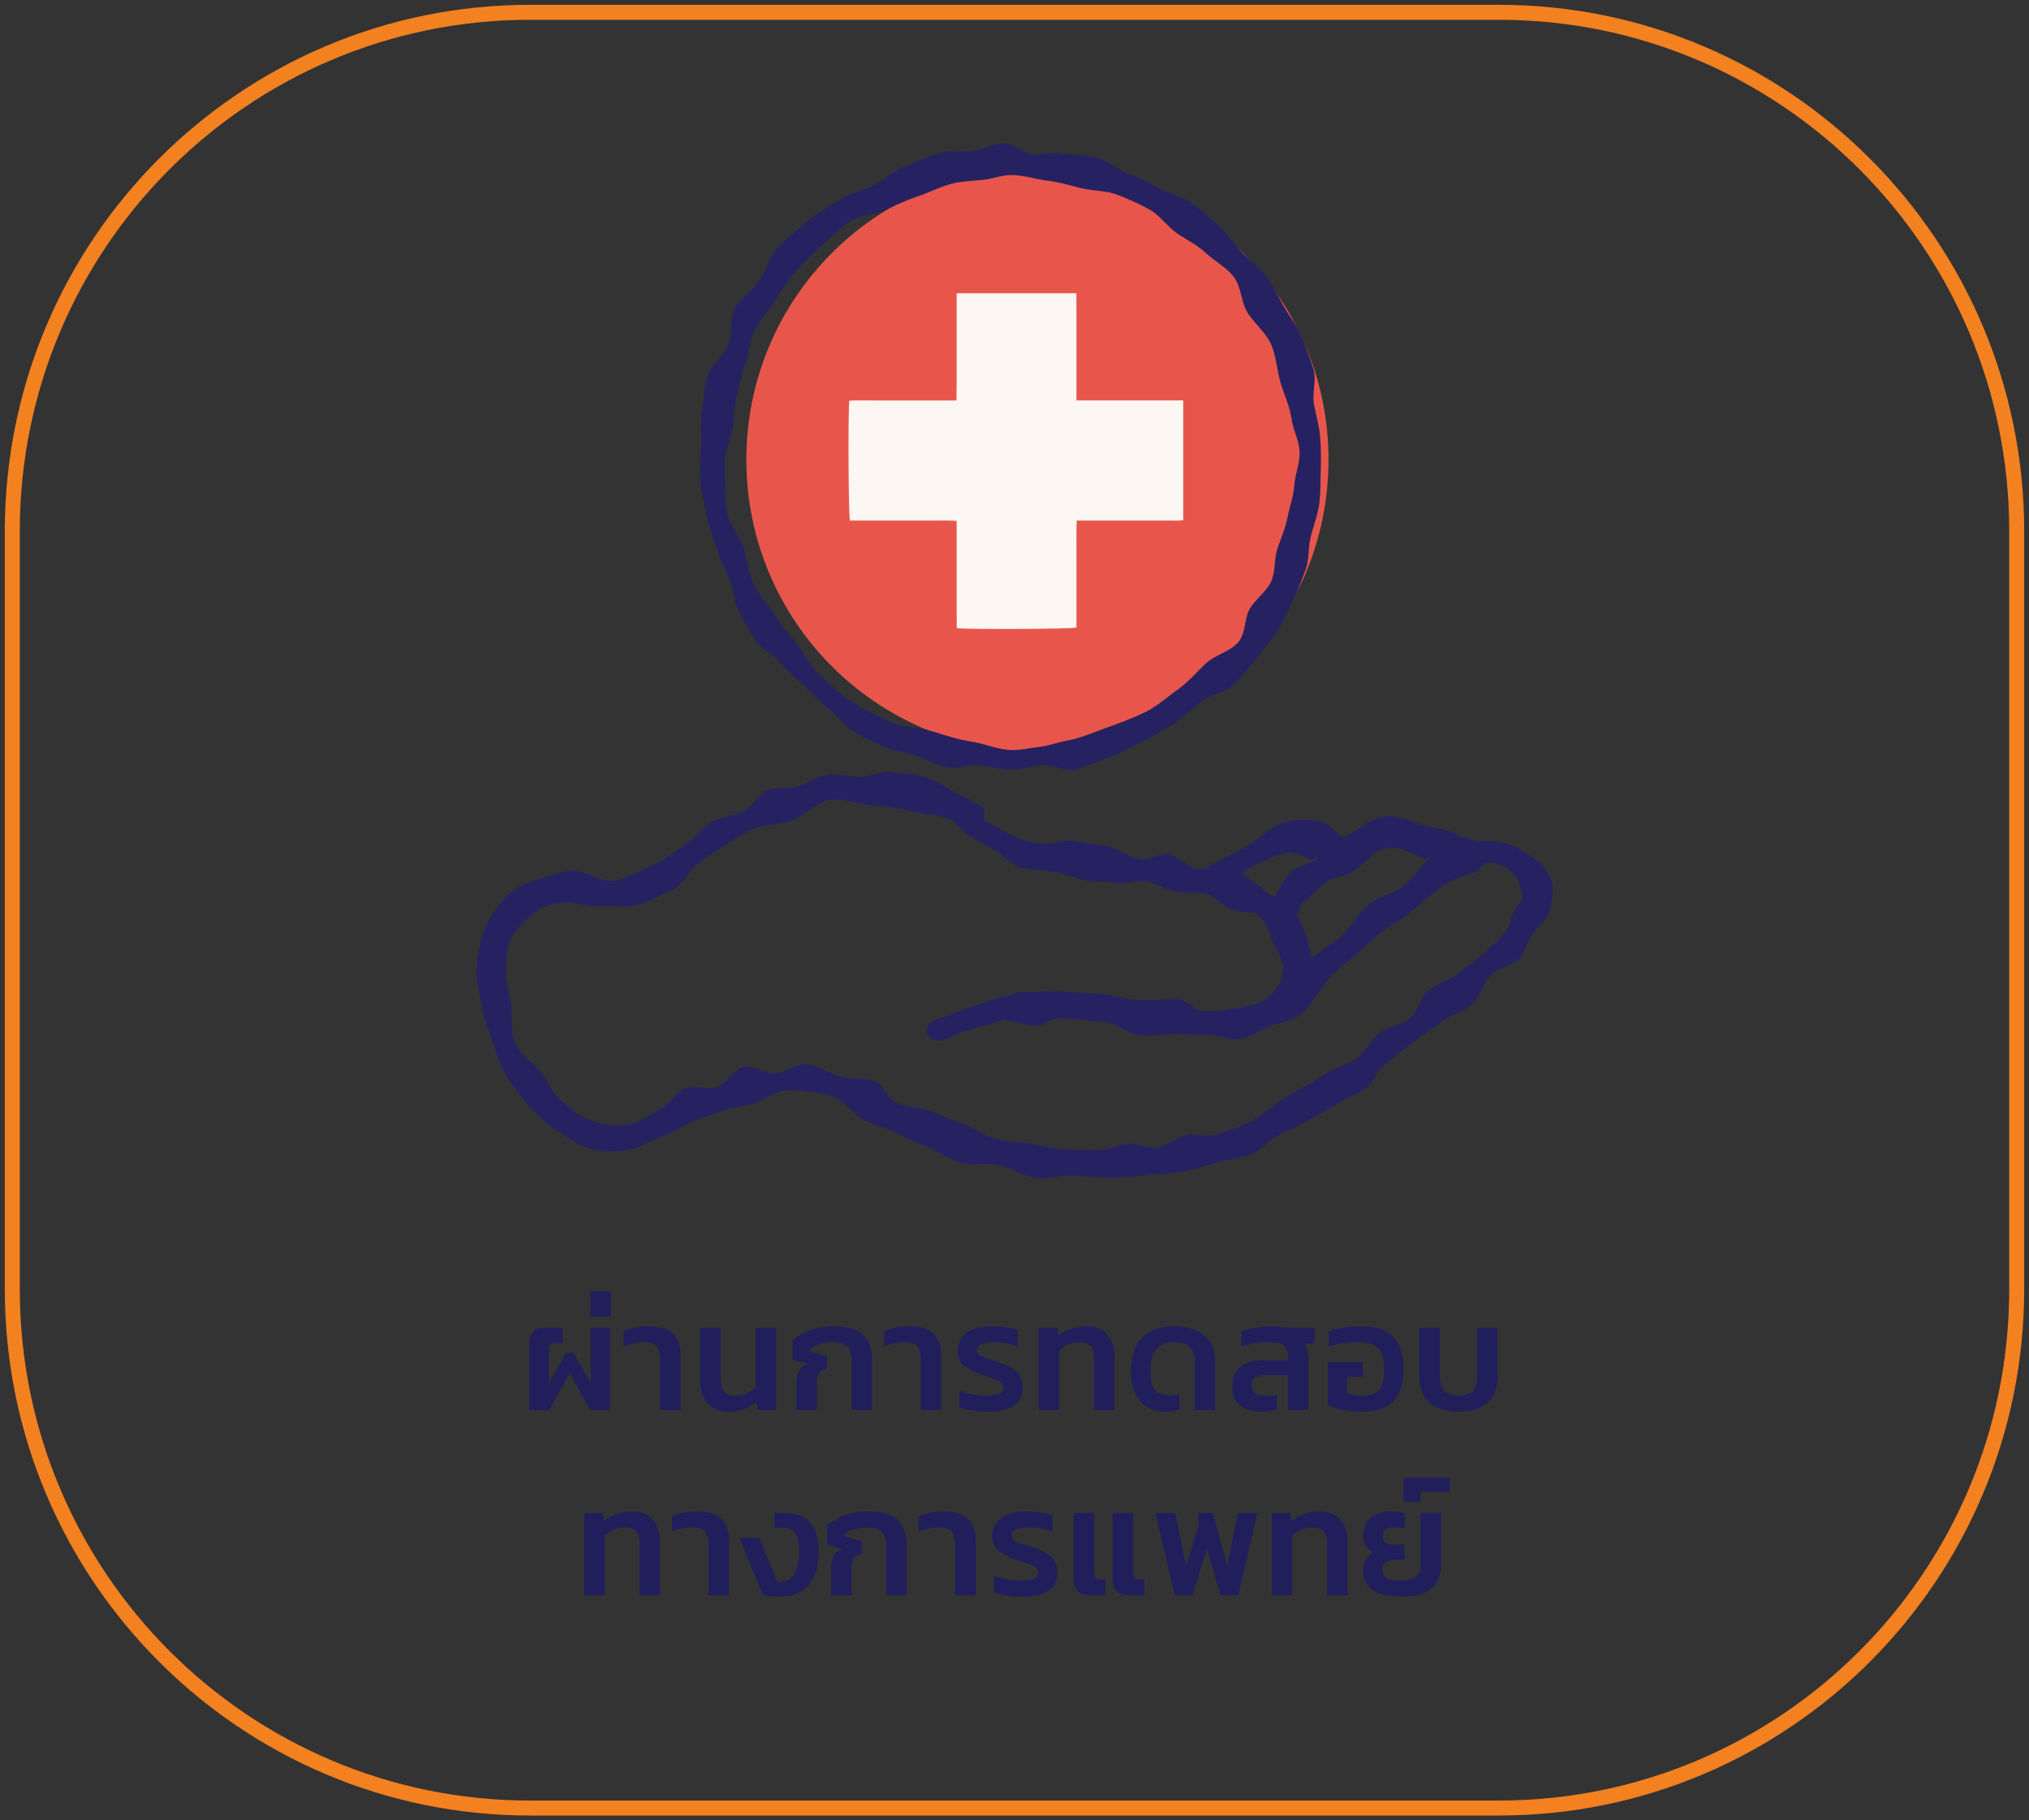
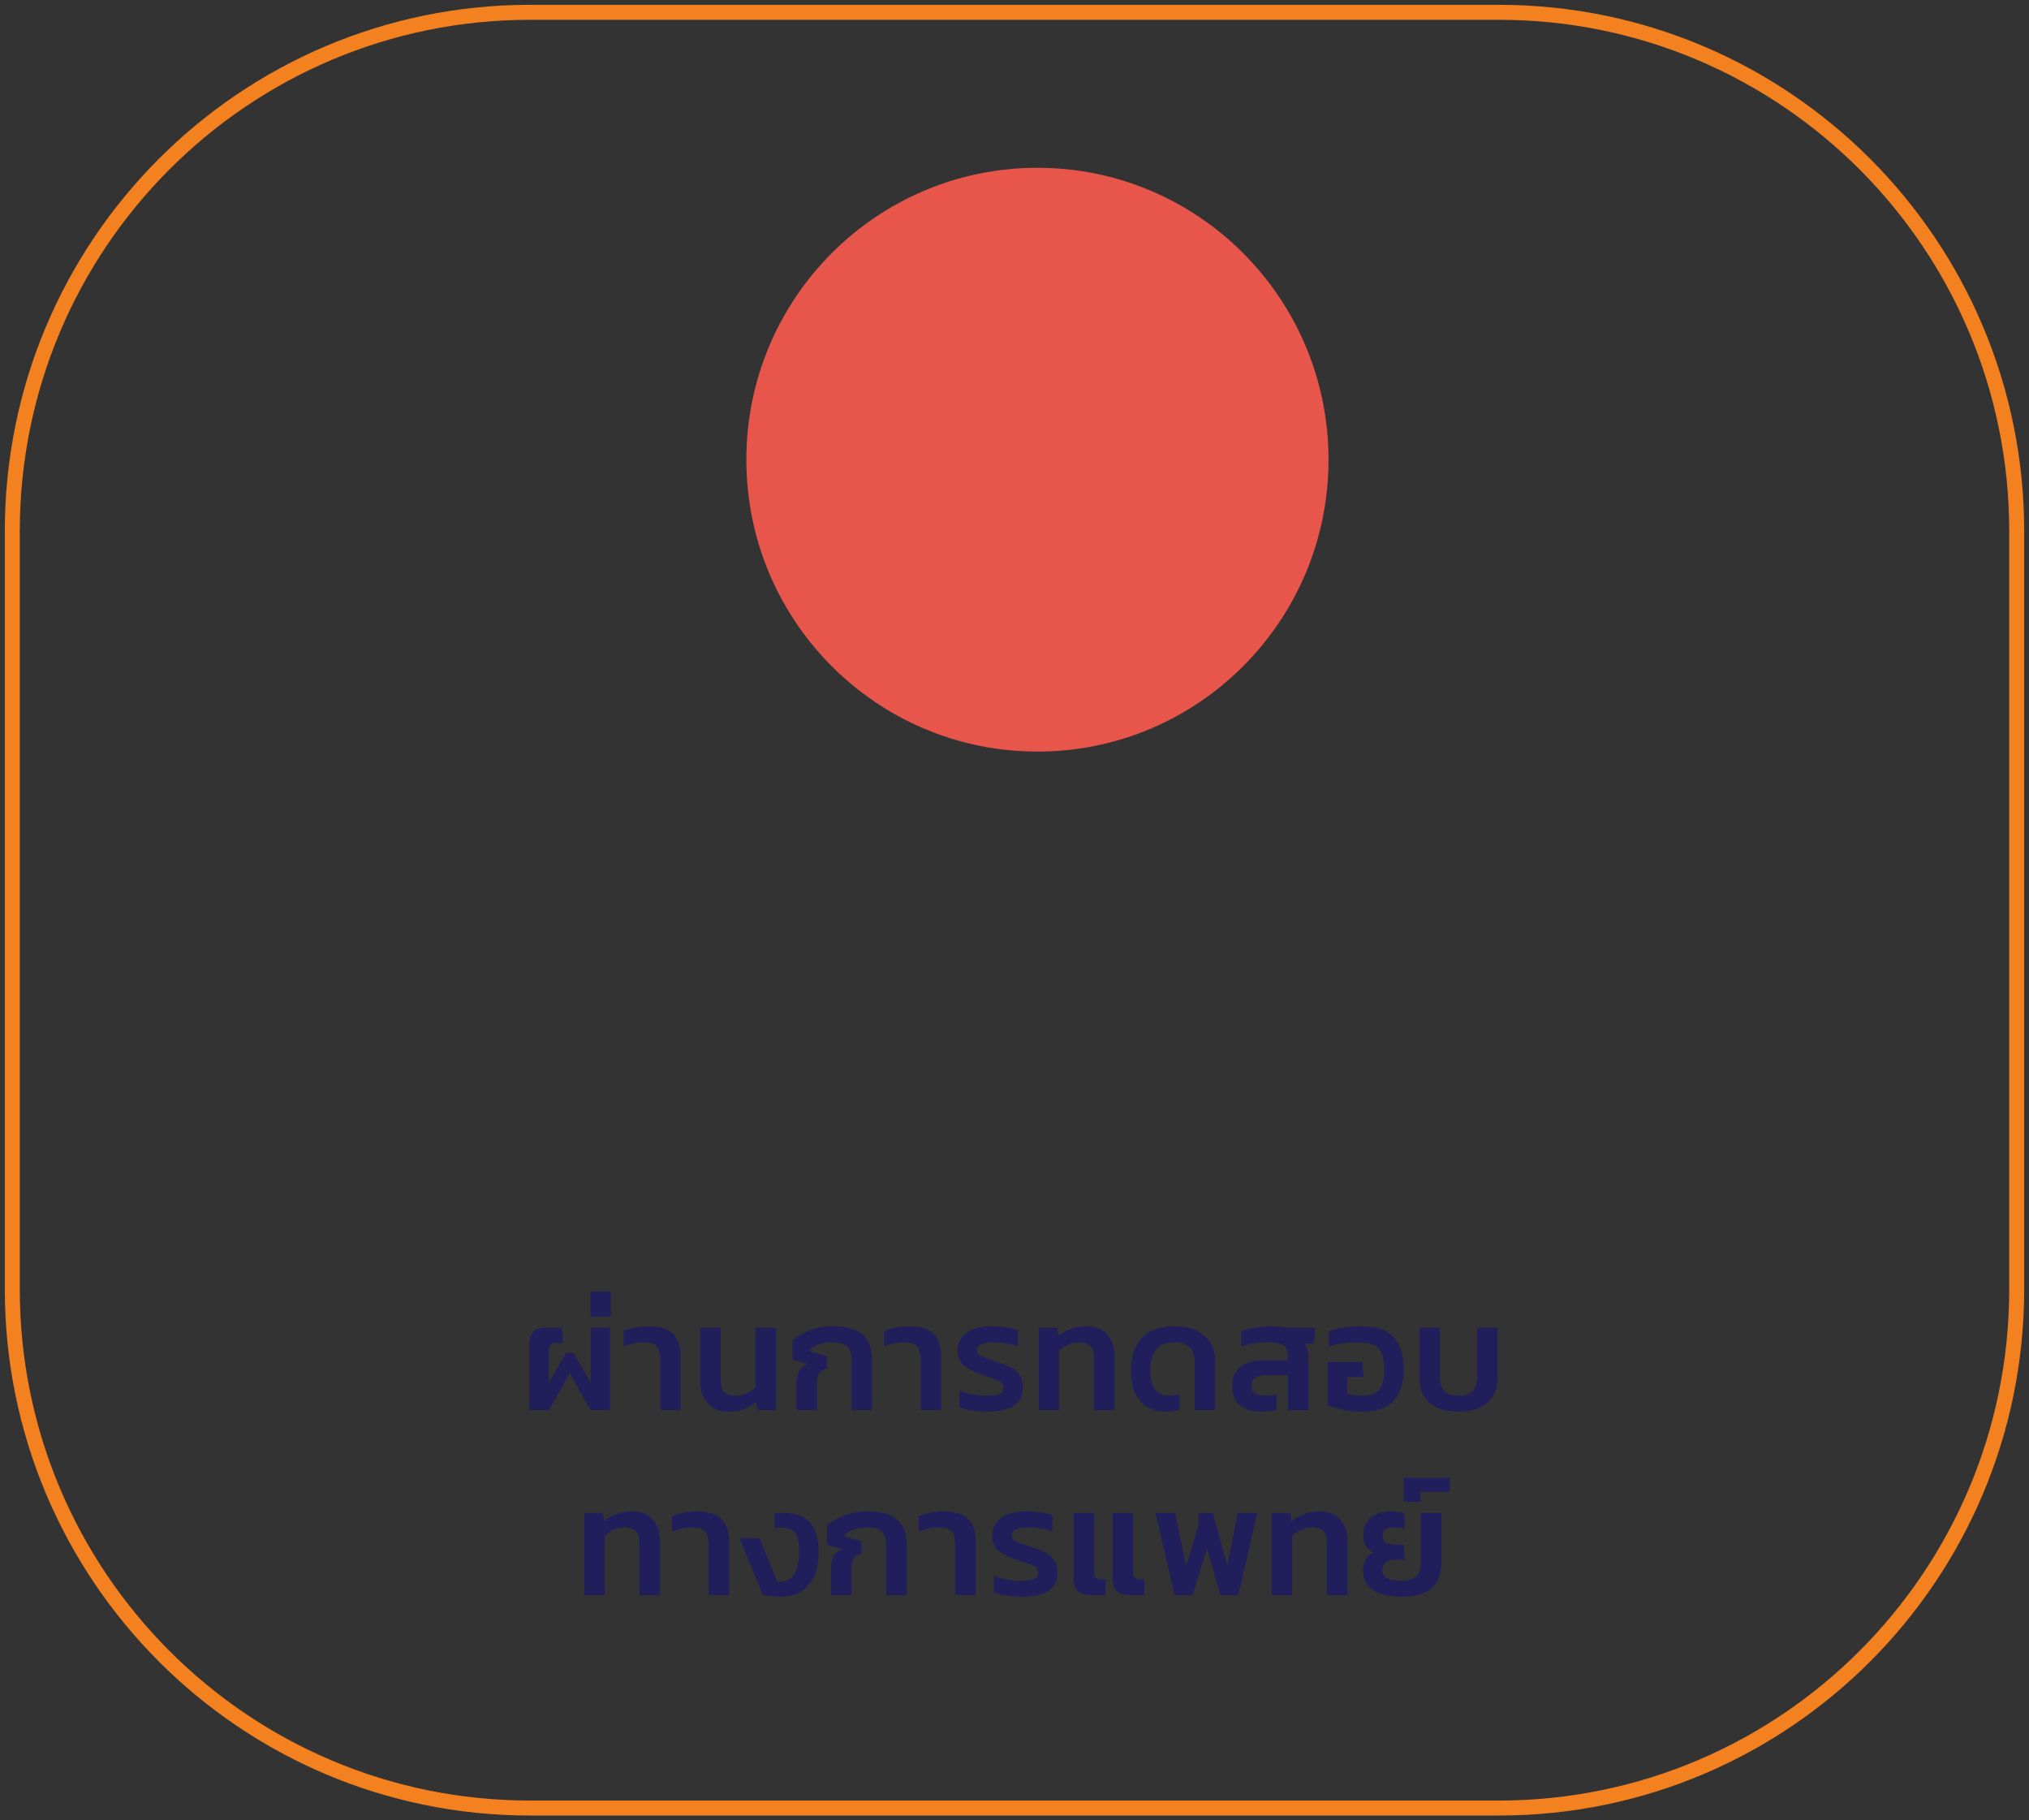
<svg xmlns="http://www.w3.org/2000/svg" width="165" height="148" fill="none" viewBox="0 0 165 148">
  <rect x="0" y="0" width="165" height="148" fill="#333333" stroke="none" />
  <path stroke="#F48120" stroke-miterlimit="10" stroke-width="1.218" d="M121.889 1H43.111C19.854 1 1 19.89 1 43.192v61.616C1 128.11 19.854 147 43.11 147h78.779C145.146 147 164 128.11 164 104.808V43.192C164 19.89 145.146 1 121.889 1Z" />
  <path fill="#E8564B" d="M84.365 61.106c13.074 0 23.671-10.625 23.671-23.732s-10.597-23.732-23.67-23.732c-13.074 0-23.672 10.625-23.672 23.732s10.598 23.732 23.671 23.732Z" />
-   <path fill="#262261" d="M109.374 68.077c1.091-.656 2.042-1.457 3.013-1.655 1.195-.245 2.339.372 3.357.662 1.08.305 2.255.34 3.142 1.04.551-.1.944.329 1.482.29 1.251-.093 2.301.087 3.258.67.921.562 2.103 1.175 2.532 2.454.266.796.041 1.713-.116 2.46-.156.741-.9 1.212-1.377 1.882-.47.662-.608 1.574-1.181 2.135-.573.561-1.567.658-2.173 1.188-.727.633-.934 1.884-1.68 2.493-.747.61-1.772.875-2.528 1.472-.756.596-1.584 1.102-2.344 1.695a274.71 274.71 0 0 0-2.267 1.795c-.532.426-.724 1.279-1.257 1.707-.719.578-1.687.822-2.435 1.336-.758.52-1.59.896-2.379 1.35-.789.454-1.609.836-2.434 1.227-.824.39-1.445 1.282-2.302 1.606-.858.324-1.819.365-2.7.623-.882.257-1.752.537-2.652.726-.983.207-2.005.18-2.996.3-.99.12-1.986.198-2.986.23-1 .031-1.985-.137-2.986-.191-1.04-.056-2.124.34-3.142.2-1.018-.14-1.964-.813-2.972-1.041-1.007-.228-2.18.1-3.169-.213-.985-.311-1.88-.95-2.84-1.345-.954-.39-1.911-.81-2.843-1.279-.661-.333-1.448-.457-2.097-.815-1.013-.558-1.748-1.76-2.833-2.014-1.085-.254-2.306-.434-3.458-.411-1.009.02-1.914.911-2.866 1.117-.952.206-1.924.33-2.842.704-.906.37-1.887.606-2.754 1.112-.809.474-1.703.763-2.552 1.16-.785.368-1.482.75-2.297.805-.815.056-1.661.112-2.495-.098-1.166-.292-2.097-1-3.047-1.634-.95-.634-1.732-1.423-2.506-2.323a14.55 14.55 0 0 1-1.611-2.298c-.475-.828-.72-1.695-1.024-2.6-.305-.903-.688-1.72-.826-2.68-.16-1.097-.549-2.175-.429-3.243.12-1.065.227-2.247.69-3.266a8.802 8.802 0 0 1 2.005-2.772c.785-.717 1.947-1.04 3.078-1.367.738-.213 1.536-.575 2.303-.467 1.09.152 2.162.95 3.166.791 1.003-.16 2.036-.793 3-1.228.938-.423 1.814-1.058 2.697-1.672.765-.531 1.358-1.319 2.129-1.841.77-.523 1.868-.478 2.696-.917.726-.386 1.155-1.384 1.907-1.696.752-.311 1.706-.089 2.491-.316.782-.227 1.486-.808 2.301-.936.887-.137 1.794.176 2.656.16.86-.017 1.802-.483 2.663-.368.86.115 1.837.119 2.68.376.83.254 1.609.84 2.407 1.236.799.397 1.606.778 2.345 1.297.198.14-.048.88.143 1.029.275.213.646.342.94.526 1.024.633 2.222 1.141 3.393 1.33.911.146 1.922-.334 2.833-.19.911.142 1.832.24 2.743.384.91.145 1.716.944 2.627 1.096.77.127 1.684-.554 2.45-.404.764.15 1.39.996 2.154 1.15.27.054.704.037.942-.102 1.008-.587 2.039-1.106 3.07-1.65 1.194-.632 2.192-1.866 3.539-2.087.852-.139 1.918-.22 2.733.065.654.228 1.131.97 1.841 1.249l-.01-.01Zm-19.932 25.42c.708-.011 1.467-.445 2.293-.508.752-.057 1.588.42 2.368.302.809-.124 1.5-.822 2.295-1.004.796-.182 1.735.193 2.515-.05s1.56-.532 2.321-.836c1.253-.5 2.227-1.52 3.369-2.245 1.075-.682 2.266-1.173 3.304-1.912.725-.515 1.726-.656 2.438-1.19.711-.533 1.108-1.484 1.811-2.03.702-.545 1.757-.643 2.454-1.195.695-.554.874-1.757 1.567-2.315.693-.557 1.654-.778 2.347-1.335.634-.51 1.332-.95 1.938-1.488a32.325 32.325 0 0 0 1.769-1.692c.564-.582.643-1.486 1.027-2.2.178-.327.62-.522.549-.898-.107-.574-.22-1.213-.587-1.673-.547-.68-1.401-1.167-2.288-1.09-.357.032-.592.703-.939.805-1.063.31-2.042.589-2.911 1.262-.922.717-1.798 1.493-2.718 2.214-.662.519-1.434.895-2.075 1.436a64.894 64.894 0 0 0-1.896 1.66c-.621.565-1.344 1.032-1.937 1.626-.955.956-1.563 2.274-2.547 3.2-.718.677-1.788.765-2.65 1.086-.861.32-1.722 1.084-2.698 1.086-.733 0-1.474-.317-2.21-.349-.735-.031-1.47-.055-2.203-.089-1.135-.053-2.295.186-3.428.106-.998-.069-1.933-1.036-2.93-1.104-1.195-.082-2.388-.208-3.582-.286-.68-.044-1.418.686-2.096.629-.604-.052-1.195-.29-1.796-.358-.309-.035-.612-.21-.904-.102-1.123.41-2.3.652-3.431 1.04-.457.155-.856.474-1.327.578-.529.114-1.111-.104-1.27-.584-.168-.51.235-.9.763-1.138.083-.037.181-.01.265-.044.55-.213 1.11-.408 1.657-.626.858-.341 1.732-.593 2.606-.884.432-.145.813-.31 1.279-.336.3-.016.6-.318.902-.303 1.09.052 2.188-.106 3.278-.058 1.09.048 2.182.14 3.27.202 1.082.063 2.146.434 3.228.51 1.08.076 2.182-.147 3.261-.073.65.045 1.25.912 1.898.95 1.288.077 2.637-.207 3.912-.457a3.335 3.335 0 0 0 2.626-2.703c.124-.743-.273-1.375-.615-2.034-.44-.847-.619-1.975-1.381-2.557-.6-.46-1.615-.22-2.287-.523-.673-.302-1.192-1.037-1.913-1.236-.804-.222-1.711-.01-2.524-.177-.815-.167-1.564-.703-2.386-.836-.799-.13-1.68.243-2.478.11-.799-.134-1.628-.07-2.427-.2-.86-.142-1.676-.53-2.533-.668-.858-.137-1.736-.189-2.593-.333-.968-.163-1.64-1.142-2.476-1.577-.84-.435-1.65-.841-2.412-1.438-.285-.222-.486-.66-.798-.837-1-.573-2.292-.441-3.338-.747-1.046-.306-2.127-.44-3.247-.49-1.12-.053-2.256-.636-3.387-.457-1.165.186-2.076 1.297-3.166 1.696-1.088.4-2.423.252-3.452.82-.673.373-1.364.766-1.992 1.201-.63.435-1.3.823-1.924 1.267-.87.621-1.375 1.84-2.317 2.31-.943.471-1.968 1.005-3.009 1.275-.807.212-1.733.017-2.55.075-.817.057-1.654-.058-2.482-.249a1.344 1.344 0 0 0-.394-.046c-.859.06-1.748.14-2.474.624-.981.654-1.9 1.546-2.332 2.63-.303.76-.207 1.661-.287 2.447-.08.786.283 1.553.388 2.357.148 1.123-.07 2.321.346 3.335.416 1.013 1.528 1.623 2.212 2.525.512.676.769 1.512 1.4 2.046.633.533 1.233 1.165 2.013 1.517 1.25.563 2.684.867 4.014.448.786-.246 1.493-.793 2.233-1.17.7-.358 1.127-1.262 1.83-1.616.76-.382 1.906.16 2.688-.128.782-.287 1.327-1.45 2.144-1.634.816-.182 1.777.561 2.62.498.843-.063 1.658-.787 2.512-.722.97.074 1.838.744 2.759.993.922.248 2.064 0 2.936.431.65.323.956 1.333 1.599 1.67.85.445 1.955.328 2.825.702.878.378 1.734.734 2.635 1.038.902.303 1.688.982 2.615 1.211.919.226 1.89.238 2.839.39.948.151 1.86.374 2.822.452.96.077 1.89.064 2.859.072l-.002-.002Zm26.938-23.79c-.122-.074-.399.22-.504.167-1.148-.578-2.199-1.203-3.432-.83-.937.283-1.514 1.258-2.33 1.782-.699.447-1.702.447-2.342.97-.639.522-1.256 1.085-1.872 1.637-.325.29-.15.645-.458.926.648 1.13 1.003 2.202 1.205 3.567.75-.773 1.722-1.145 2.513-1.862.795-.72 1.268-1.803 2.092-2.485.824-.681 2.02-.894 2.863-1.554.84-.658 1.413-1.662 2.263-2.318h.002Zm-12.786 3.21c.519-.6.798-1.47 1.388-2.02.576-.538 1.58-.649 2.225-1.14-.144-.063-.459.172-.531.148-.761-.267-1.445-.761-2.199-.543-1.051.304-2.068.799-3.029 1.314-.281.15-.207.202-.476.345.96.543 1.629 1.335 2.62 1.895h.002ZM82.318 62.581c-.913-.013-1.765-.248-2.647-.34-.881-.093-1.868.33-2.738.15-.87-.18-1.675-.72-2.527-.994-.857-.276-1.79-.342-2.61-.711-.821-.369-1.642-.758-2.424-1.217-.766-.454-1.275-1.301-2.005-1.846-.73-.544-1.275-1.202-1.95-1.821-.676-.62-1.311-1.203-1.904-1.871-.607-.684-1.518-1.09-2.039-1.822-.526-.74-.91-1.567-1.349-2.358-.438-.791-.432-1.766-.782-2.605-.345-.83-.77-1.592-1.03-2.47-.256-.858-.627-1.673-.801-2.575-.18-.936-.47-1.844-.541-2.789-.072-.945-.028-1.89.02-2.842.05-.997-.076-2.001.072-2.957.151-.982.194-2.003.45-2.942.261-.953 1.343-1.61 1.71-2.516.37-.908.067-2.13.545-2.993.474-.85 1.388-1.441 1.968-2.247.566-.784.786-1.884 1.455-2.626.704-.78 1.561-1.434 2.33-2.104.769-.671 1.734-1.177 2.588-1.75.859-.576 1.921-.766 2.847-1.23.919-.46 1.697-1.235 2.678-1.584.981-.348 1.903-.89 2.925-1.124.82-.19 1.726-.011 2.558-.115.832-.104 1.669-.612 2.511-.62.797-.008 1.577.83 2.37.874.792.044 1.596-.202 2.383-.07.936.155 1.924.097 2.83.346.91.248 1.672.952 2.548 1.306.87.35 1.71.73 2.54 1.193.838.469 1.827.66 2.588 1.186.788.543 1.479 1.213 2.183 1.817.724.621 1.223 1.453 1.859 2.137.636.683 1.464 1.232 2.018 1.993.554.762.979 1.616 1.443 2.442.459.816 1.083 1.573 1.451 2.453.359.858.7 1.764.974 2.685.264.888-.137 1.951.046 2.896.176.902.423 1.755.497 2.659.074.915.07 1.799.045 2.709-.028.915 0 1.808-.128 2.71-.127.906-.456 1.744-.682 2.627-.225.886-.111 1.862-.43 2.718-.32.855-.634 1.724-1.046 2.54-.409.814-.769 1.683-1.266 2.452-.494.763-1.091 1.486-1.669 2.197-.573.704-1.148 1.446-1.8 2.092-.715.708-1.93.804-2.698 1.412-.769.608-1.445 1.321-2.286 1.834-.846.517-1.648 1.053-2.552 1.464-.896.407-1.732.963-2.683 1.267-.932.299-1.849.771-2.832.97-.822.164-1.74-.438-2.567-.358-.825.08-1.626.35-2.45.374l.004-.006Zm-23.363-25.11c.028 1.417-.051 2.907.222 4.298.196.997.996 1.834 1.294 2.764.308.962.377 2.005.794 2.896.423.906 1.144 1.651 1.68 2.483.536.834 1.148 1.599 1.796 2.36.638.747 1.035 1.764 1.78 2.44.723.656 1.43 1.429 2.255 2.02 1.134.812 2.472 1.434 3.753 2.001 1.022.452 2.238.413 3.286.728 1.06.319 2.114.675 3.208.84 1.083.164 2.192.68 3.31.685.737.002 1.508-.19 2.237-.27.73-.08 1.451-.362 2.176-.495 1.116-.206 2.173-.674 3.23-1.05 1.057-.377 2.125-.775 3.14-1.266.96-.467 1.752-1.199 2.609-1.803.858-.604 1.54-1.397 2.303-2.134.754-.73 2.071-.986 2.727-1.829.564-.726.431-1.933.9-2.685.47-.752 1.314-1.34 1.697-2.143.392-.821.244-1.842.528-2.693.285-.85.642-1.656.821-2.541.179-.886.484-1.731.556-2.637.072-.906.457-1.8.423-2.714-.033-.916-.523-1.76-.652-2.672-.152-1.062-.623-2.009-.909-3.01-.292-1.024-.333-2.102-.765-3.062-.433-.96-1.312-1.641-1.884-2.536-.561-.88-.519-2.214-1.214-3.03-.635-.746-1.545-1.235-2.232-1.878-.712-.667-1.61-1.067-2.375-1.623-.783-.57-1.364-1.442-2.2-1.898a21.73 21.73 0 0 0-2.641-1.198c-.89-.341-1.911-.282-2.852-.512-.918-.224-1.828-.502-2.794-.62-.933-.115-1.88-.438-2.857-.454-.787-.015-1.57.307-2.355.389-.785.081-1.572.102-2.345.268-1.001.22-1.896.706-2.829 1.025-.965.33-1.859.719-2.75 1.158-.907.447-2.106.4-2.938.962-.832.561-1.58 1.311-2.332 1.988a23.31 23.31 0 0 0-2.15 2.168c-.663.776-1.184 1.637-1.755 2.493-.505.756-1.11 1.475-1.512 2.263-.41.804-.406 1.802-.711 2.64-.307.843-.503 1.708-.706 2.583-.202.867-.233 1.75-.336 2.65-.1.88-.627 1.75-.634 2.658l.003-.008Z" />
-   <path fill="#FCF7F2" d="M77.792 23.843h9.739c.013.978.004 1.933.005 2.889v5.823h8.684v9.742c-.48.057-.963.02-1.443.026-.471.007-.942 0-1.414 0h-5.808c-.033.998-.013 1.953-.017 2.905-.003.978 0 1.955 0 2.933v2.859c-.382.124-8.962.165-9.731.05-.004-.565-.011-1.145-.013-1.725-.002-.57 0-1.142 0-1.71v-5.288c-.614-.045-1.194-.017-1.77-.022-.57-.006-1.137 0-1.706 0h-5.199c-.123-.37-.166-8.944-.05-9.755.71-.026 1.436-.01 2.16-.011.716-.004 1.431 0 2.146 0h4.404c.006-.521.013-1.003.015-1.484.002-.473 0-.945 0-1.418v-5.812l-.002-.002Z" />
  <path fill="#211E5C" d="M43.051 114.645v-5.412c0-.373.096-.678.29-.917.193-.239.485-.36.87-.36h1.496l.074 1.24h-.63c-.346 0-.52.185-.52.558v2.686l1.396-2.44h.617l1.395 2.44v-4.484h1.57v6.687h-1.607l-1.667-3.022-1.68 3.022H43.05l.001.002Zm4.966-7.602v-2.044h1.667v2.044h-1.667Zm5.67 7.602v-4.111c0-.445-.087-.79-.259-1.034-.174-.243-.52-.365-1.037-.365-.271 0-.56.031-.865.094a5.09 5.09 0 0 0-.815.23v-1.227c.248-.114.551-.209.915-.285a5.416 5.416 0 0 1 1.087-.111c.939 0 1.615.2 2.025.6.41.4.617 1.023.617 1.864v4.347h-1.668v-.002Zm5.57.124c-.718 0-1.281-.217-1.693-.65-.412-.434-.617-1.04-.617-1.814v-4.347h1.666v4.248c0 .454.1.779.303.973.202.195.5.291.895.291.312 0 .617-.065.915-.198a2.15 2.15 0 0 0 .717-.495v-4.817h1.669v6.687H61.58l-.075-.656a3.478 3.478 0 0 1-2.247.78l-.002-.002Zm5.507-.124v-2.129c0-.38.062-.717.192-1.01.127-.293.38-.496.76-.613l-1.261-.335v-1.598c.338-.289.79-.548 1.353-.78.563-.231 1.208-.346 1.933-.346.667 0 1.236.087 1.711.259a2.07 2.07 0 0 1 1.087.867c.25.406.377.955.377 1.648v4.037h-1.667v-4.074c0-.521-.122-.89-.364-1.108-.243-.219-.653-.328-1.23-.328-.37 0-.709.053-1.02.161a2.27 2.27 0 0 0-.746.407v.175l1.371.372v1.015c-.329.084-.549.217-.66.402-.11.186-.166.473-.166.86v2.118h-1.67Zm10.104 0v-4.111c0-.445-.086-.79-.258-1.034-.174-.243-.52-.365-1.037-.365-.272 0-.56.031-.865.094a5.09 5.09 0 0 0-.815.23v-1.227c.248-.114.55-.209.915-.285a5.416 5.416 0 0 1 1.087-.111c.938 0 1.615.2 2.025.6.412.4.617 1.023.617 1.864v4.347h-1.669v-.002Zm5.508.124c-.46 0-.904-.033-1.327-.098a4.593 4.593 0 0 1-1.032-.26v-1.348a5.02 5.02 0 0 0 1.032.302c.375.07.715.105 1.02.105.534 0 .924-.04 1.166-.124.244-.083.364-.252.364-.508 0-.198-.063-.35-.19-.457-.128-.108-.324-.204-.588-.291-.264-.087-.6-.2-1.013-.341-.602-.215-1.074-.456-1.415-.724-.342-.269-.512-.667-.512-1.195 0-.595.23-1.077.69-1.444.461-.367 1.158-.55 2.087-.55.388 0 .775.03 1.16.087.387.057.705.128.95.209v1.338a3.926 3.926 0 0 0-.93-.254 6.405 6.405 0 0 0-.945-.081c-.388 0-.723.044-1.007.129-.285.088-.427.262-.427.527 0 .165.072.298.216.396.144.1.35.191.617.272.268.084.586.191.958.323.46.157.833.322 1.118.495.284.174.49.385.617.631.127.249.192.558.192.93 0 .653-.25 1.138-.748 1.455-.498.317-1.183.476-2.057.476h.004Zm4.089-.124v-6.687h1.53l.074.656c.296-.239.64-.43 1.031-.571a3.793 3.793 0 0 1 1.28-.209c.698 0 1.248.215 1.648.645.399.43.598 1.019.598 1.769v4.397h-1.668v-4.297c0-.43-.1-.739-.302-.93-.203-.189-.5-.285-.896-.285-.305 0-.606.066-.907.198a2.11 2.11 0 0 0-.723.497v4.817h-1.667.002Zm10.301.124a2.918 2.918 0 0 1-1.432-.346c-.42-.232-.752-.592-.995-1.084-.243-.491-.364-1.125-.364-1.901 0-1.14.294-2.025.884-2.657.588-.632 1.456-.947 2.6-.947.798 0 1.445.135 1.938.402.494.269.854.613 1.082 1.034.227.42.34.867.34 1.338v4.037h-1.67v-3.926a2.11 2.11 0 0 0-.147-.825 1.124 1.124 0 0 0-.525-.557c-.251-.137-.599-.206-1.044-.206-1.251 0-1.878.767-1.878 2.303 0 .75.132 1.278.396 1.579.262.302.634.452 1.113.452.157 0 .31-.008.463-.024.154-.017.283-.041.39-.075v1.227a2.38 2.38 0 0 1-.493.13c-.181.029-.4.042-.654.042l-.004.004Zm7.758 0c-.42 0-.808-.068-1.161-.204a1.775 1.775 0 0 1-.846-.669c-.209-.309-.314-.72-.314-1.232 0-.669.227-1.184.68-1.541.453-.36 1.103-.539 1.951-.539h1.891v-.323c0-.413-.117-.704-.346-.872-.231-.169-.639-.254-1.223-.254a7.78 7.78 0 0 0-1.142.081 6.626 6.626 0 0 0-1.068.254v-1.251c.338-.107.73-.196 1.173-.272a7.98 7.98 0 0 1 1.31-.111c.222 0 .433.011.631.031.197.021.384.052.556.093h2.321l-.087 1.277h-.752c.098.155.174.339.222.544.05.206.074.427.074.656v4.21h-1.667v-2.837h-1.791c-.355 0-.634.061-.839.185-.207.125-.309.349-.309.669 0 .321.091.515.272.632.181.117.486.174.915.174.157 0 .31-.007.464-.024.153-.016.282-.041.39-.074v1.227c-.156.05-.348.09-.575.124a5.035 5.035 0 0 1-.723.048l-.007-.002Zm8.199 0c-.55 0-1.066-.052-1.543-.154a6.729 6.729 0 0 1-1.21-.365v-3.516h2.829l.074 1.226h-1.323v1.349c.157.05.344.089.562.117.218.029.427.044.624.044.675 0 1.148-.161 1.421-.483.272-.323.407-.875.407-1.66 0-.562-.072-1.001-.216-1.32a1.275 1.275 0 0 0-.704-.674c-.326-.132-.769-.198-1.329-.198-.362 0-.739.028-1.129.081a6.789 6.789 0 0 0-1.131.254v-1.251a7.01 7.01 0 0 1 1.273-.283c.477-.067.943-.1 1.395-.1 1.203 0 2.074.3 2.613.897.54.598.81 1.463.81 2.594 0 1.13-.27 1.956-.81 2.551-.539.595-1.41.891-2.613.891Zm7.88 0c-.981 0-1.753-.234-2.321-.699-.569-.467-.852-1.171-.852-2.112v-4h1.667v4.024c0 .992.503 1.486 1.508 1.486s1.508-.494 1.508-1.486v-4.024h1.667v4c0 .941-.285 1.645-.852 2.112-.569.467-1.342.699-2.321.699h-.004Zm-71.098 14.93v-6.687h1.53l.074.656c.296-.239.64-.43 1.031-.571a3.794 3.794 0 0 1 1.28-.209c.698 0 1.248.215 1.648.644.399.43.598 1.02.598 1.77v4.397h-1.668v-4.297c0-.43-.1-.739-.302-.93-.203-.189-.5-.285-.896-.285-.305 0-.606.066-.907.198-.3.131-.542.298-.723.496v4.818h-1.667.002Zm10.115 0v-4.112c0-.444-.088-.789-.26-1.034-.173-.242-.519-.365-1.036-.365-.272 0-.56.032-.865.095a5.09 5.09 0 0 0-.815.23v-1.227c.248-.115.55-.209.915-.285a5.416 5.416 0 0 1 1.086-.111c.94 0 1.615.2 2.026.6.412.4.617 1.023.617 1.864v4.347h-1.669v-.002Zm5.767.122c-.222 0-.459-.017-.71-.048a4.123 4.123 0 0 1-.661-.137l-1.878-4.582h1.617l1.471 3.579c.617 0 1.064-.207 1.34-.626.275-.417.414-1.038.414-1.864 0-.495-.046-.884-.142-1.163-.095-.282-.248-.482-.464-.601-.216-.118-.51-.18-.89-.18h-.506v-1.189h.741c.98 0 1.699.259 2.157.774.457.517.686 1.303.686 2.361 0 .867-.137 1.571-.409 2.112-.271.541-.643.936-1.118 1.188-.473.252-1.024.378-1.648.378v-.002Zm4.187-.122v-2.129c0-.38.063-.717.193-1.01.127-.293.38-.497.76-.613l-1.261-.336v-1.597c.338-.289.789-.548 1.352-.78.564-.231 1.21-.346 1.934-.346.667 0 1.236.087 1.71.259.476.172.836.461 1.087.867.252.406.377.954.377 1.647v4.038H72.06v-4.075c0-.52-.123-.889-.365-1.108-.242-.218-.652-.328-1.228-.328-.372 0-.71.054-1.02.162a2.27 2.27 0 0 0-.747.407v.174l1.371.373v1.015c-.329.083-.549.217-.66.402-.11.185-.166.473-.166.86v2.118h-1.671Zm10.103 0v-4.112c0-.444-.086-.789-.258-1.034-.174-.242-.52-.365-1.037-.365-.272 0-.56.032-.865.095a5.09 5.09 0 0 0-.815.23v-1.227c.248-.115.55-.209.915-.285a5.416 5.416 0 0 1 1.087-.111c.938 0 1.615.2 2.025.6.41.4.617 1.023.617 1.864v4.347h-1.669v-.002Zm5.509.122c-.46 0-.903-.034-1.327-.098a4.593 4.593 0 0 1-1.03-.26v-1.349c.312.132.655.234 1.03.302.376.071.716.106 1.02.106.535 0 .925-.041 1.167-.124.244-.083.364-.252.364-.508 0-.198-.063-.35-.19-.457-.128-.108-.324-.204-.588-.291-.263-.087-.6-.2-1.013-.341-.603-.215-1.074-.456-1.416-.725-.341-.268-.511-.667-.511-1.195 0-.594.23-1.076.69-1.443.46-.367 1.157-.55 2.087-.55.388 0 .774.029 1.16.087.389.057.705.128.95.209v1.338a3.926 3.926 0 0 0-.93-.254 6.271 6.271 0 0 0-.945-.081c-.388 0-.723.044-1.007.129-.285.085-.427.261-.427.526a.46.46 0 0 0 .216.397c.144.1.35.191.617.272.268.084.586.191.957.323.46.157.834.322 1.118.494.285.174.49.386.618.632.127.248.192.558.192.93 0 .652-.25 1.138-.749 1.455-.497.317-1.182.476-2.056.476h.003Zm5.584-.122c-.537 0-.914-.112-1.132-.336-.218-.222-.327-.574-.327-1.052v-5.301h1.667v4.867c0 .349.168.521.506.521h.42v1.301h-1.137.002Zm3.161 0c-.536 0-.913-.112-1.13-.336-.219-.222-.328-.574-.328-1.052v-5.301h1.667v4.867c0 .349.168.521.506.521h.42v1.301h-1.137.002Zm3.593-.001-1.556-6.686h1.606l.877 4.296 1.013-3.231v-1.065h1.16l1.185 4.296.852-4.296h1.593l-1.556 6.686h-1.445l-1.1-3.826-1.184 3.826h-1.445Zm7.894.001v-6.687h1.53l.074.656c.296-.239.64-.43 1.031-.571a3.796 3.796 0 0 1 1.279-.209c.699 0 1.25.215 1.649.644.399.43.598 1.02.598 1.77v4.397h-1.668v-4.297c0-.43-.1-.739-.302-.93-.203-.189-.5-.285-.896-.285-.305 0-.606.066-.907.198-.3.131-.542.298-.723.496v4.818h-1.667.002Zm10.621.122a6.07 6.07 0 0 1-1.606-.198c-.486-.132-.874-.356-1.161-.675-.286-.318-.432-.744-.432-1.282 0-.289.068-.563.203-.824.137-.26.348-.469.636-.626a1.358 1.358 0 0 1-.586-.508c-.153-.232-.229-.511-.229-.843 0-.652.205-1.145.617-1.479.412-.335.943-.502 1.593-.502.255 0 .473.015.654.045.181.029.346.072.496.129v1.227a3.277 3.277 0 0 0-.852-.1c-.305 0-.536.052-.693.156-.156.103-.235.279-.235.526 0 .272.087.459.259.563.172.104.432.154.778.154h.691l.061 1.226h-.765c-.699 0-1.05.286-1.05.854 0 .282.126.493.377.638.25.144.639.217 1.166.217.527 0 .932-.112 1.187-.336.255-.222.382-.544.382-.965v-4.21h1.669v4.062c0 .965-.274 1.665-.823 2.099-.547.433-1.326.65-2.341.65l.004.002Zm.111-7.726v-1.944h3.779l-.048 1.14h-2.371v.804h-1.36Z" />
</svg>